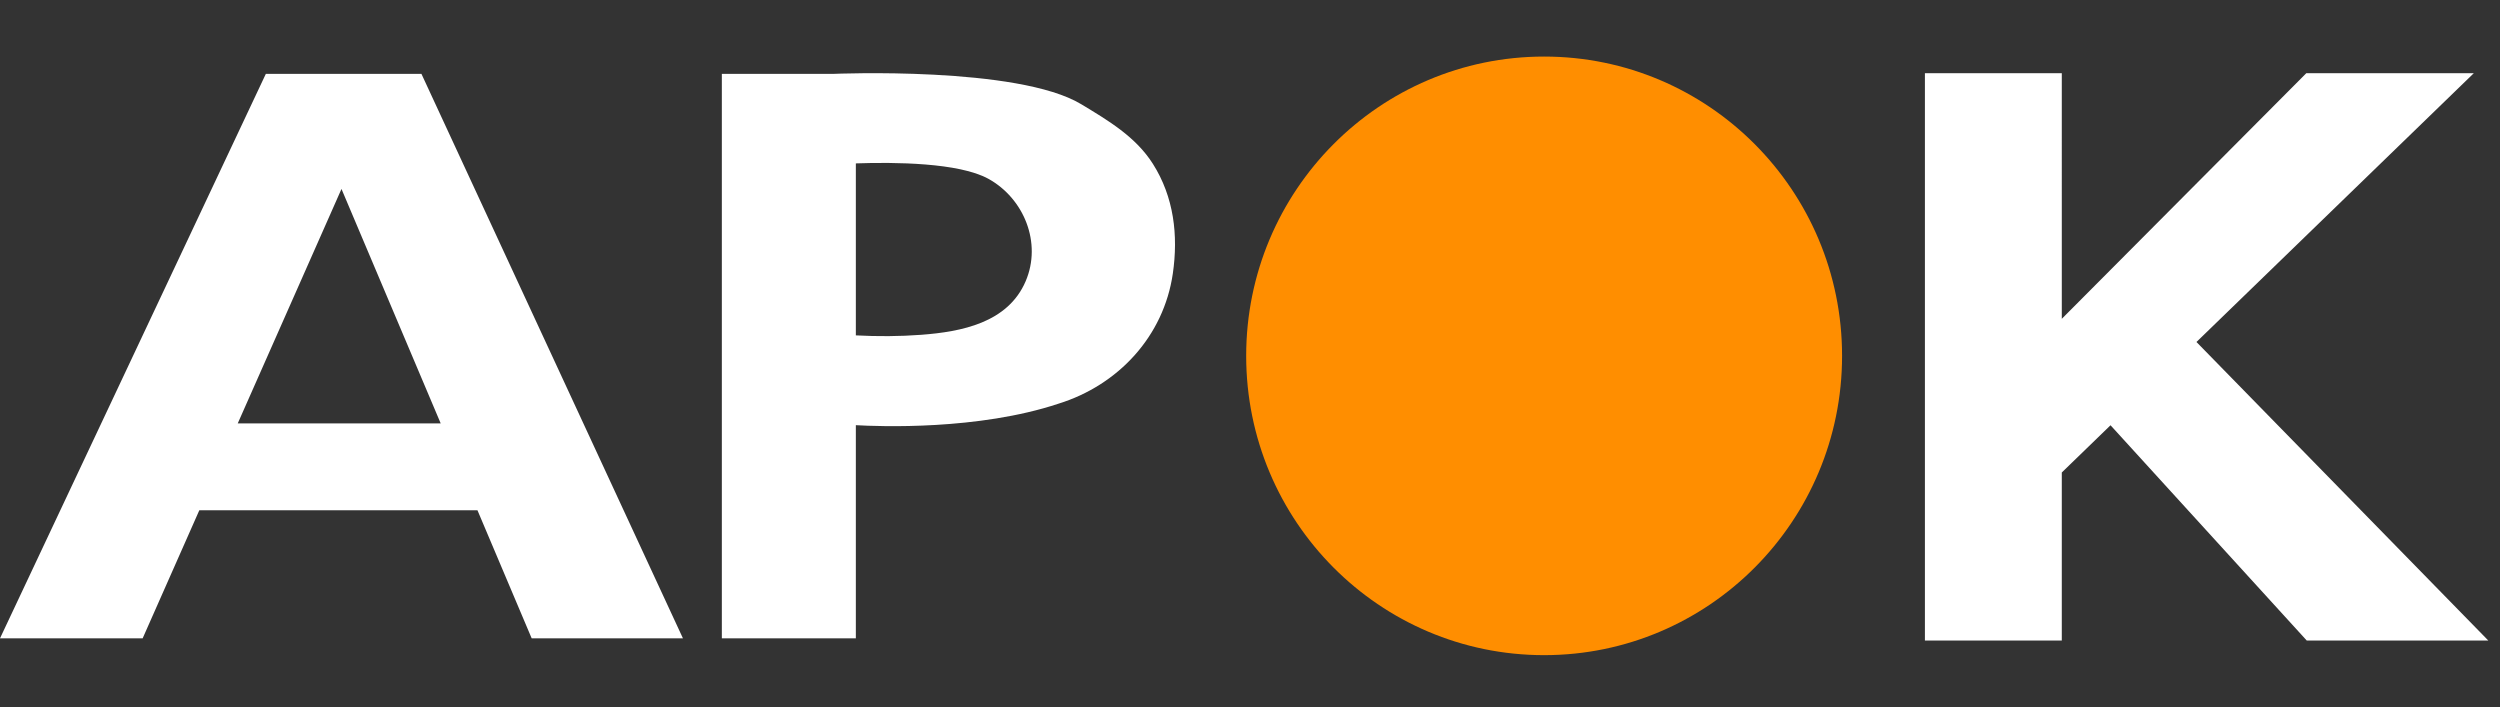
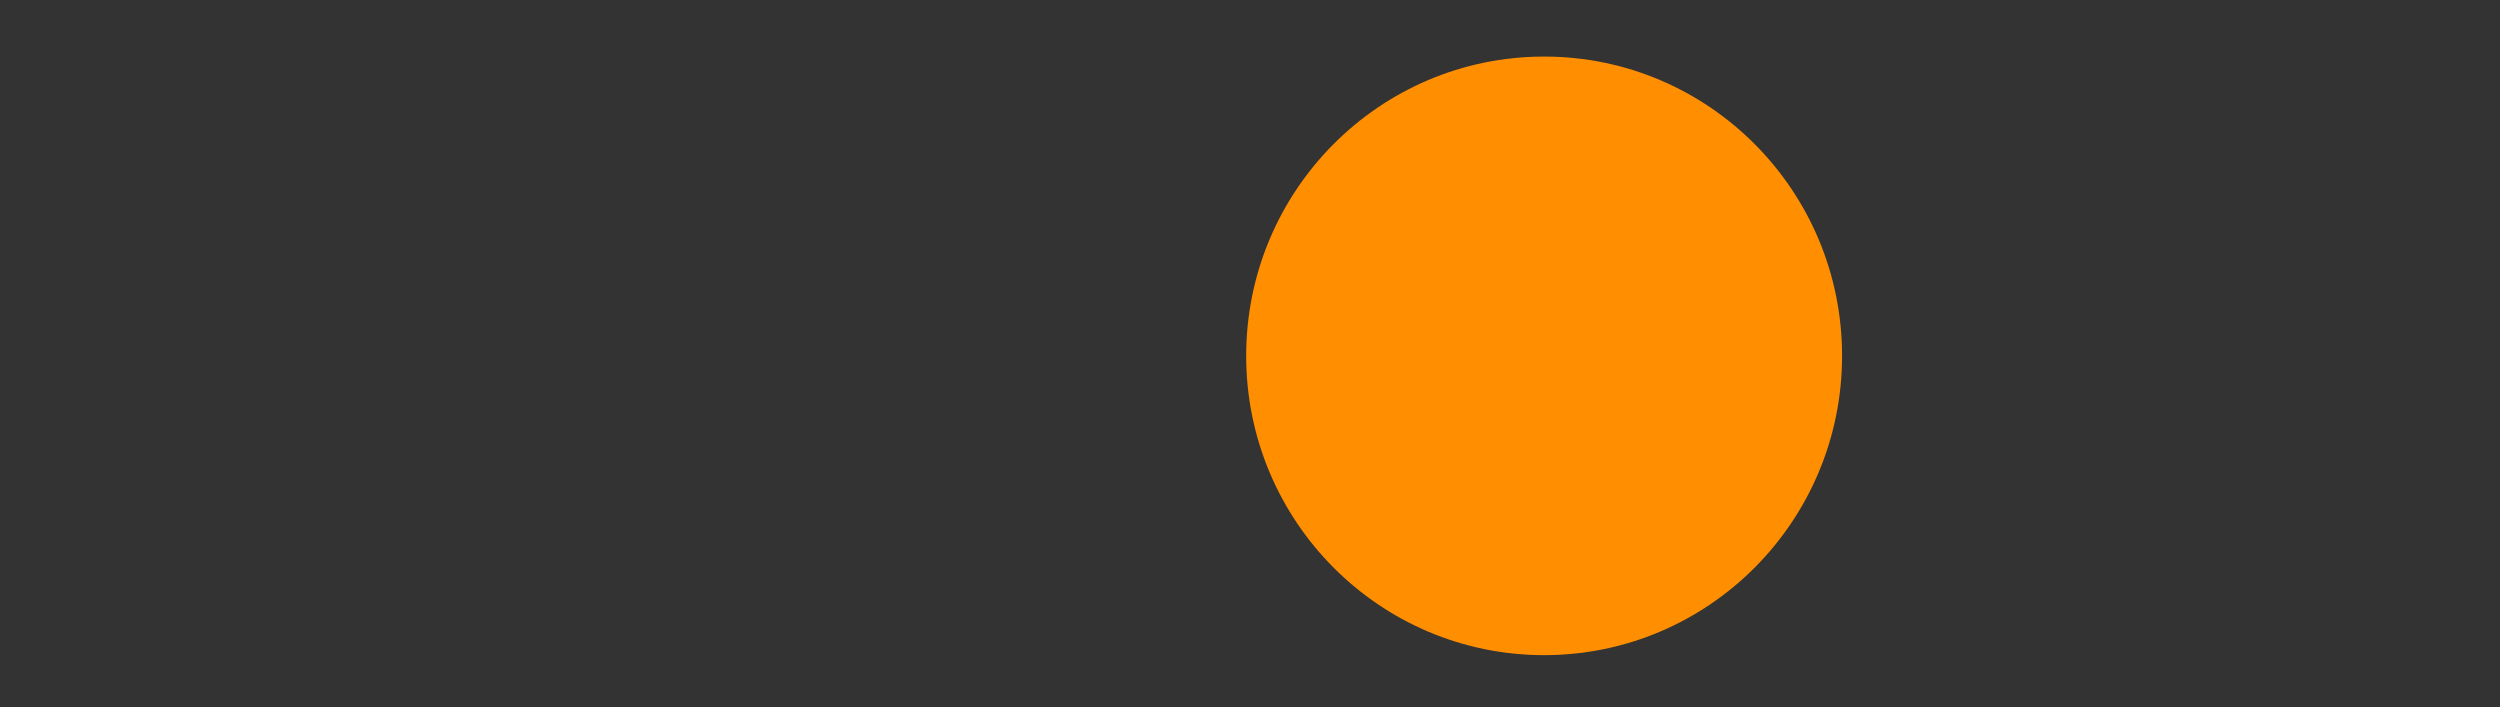
<svg xmlns="http://www.w3.org/2000/svg" aria-hidden="true" focusable="false" viewBox="0 0 442 125">
  <rect x="0" y="0" width="442" height="125" fill="#333333" stroke="none" />
  <g fill="none">
    <path d="M325.678 62.915c0 29.224-23.585 52.916-52.677 52.916-29.093 0-52.677-23.692-52.677-52.916 0-29.224 23.584-52.915 52.677-52.915 29.092 0 52.677 23.691 52.677 52.915" fill="#FF8E00" />
-     <path d="M42.032 74.858l18.342-41.453 17.542 41.453H42.032zm51.966 38h26.747L74.51 13.061H46.999L0 112.857H25.22l10.02-22.645h49.173l9.586 22.645zm87.333-63.126c-3.153 7.348-11.358 8.924-18.486 9.462-3.823.285-7.69.305-11.532.1V28.888c6.786-.238 18.234-.148 23.435 2.725 6.28 3.468 9.5 11.32 6.583 18.118m22.5-20.764c-3.031-4.787-7.909-7.663-12.653-10.532-11.208-6.78-43.813-5.375-43.813-5.375h-19.743v99.797h23.691V75.171c4.106.24 21.646.913 35.828-3.8 10.57-3.283 18.6-11.907 20.213-22.996.985-6.767.192-13.545-3.523-19.407m203.998 84.274h32.098l-51.594-52.779 49.035-47.522h-29.614l-43.23 43.426V12.94h-24.2v100.3h24.2V83.536l8.617-8.35z" fill="#FFF" />
  </g>
</svg>